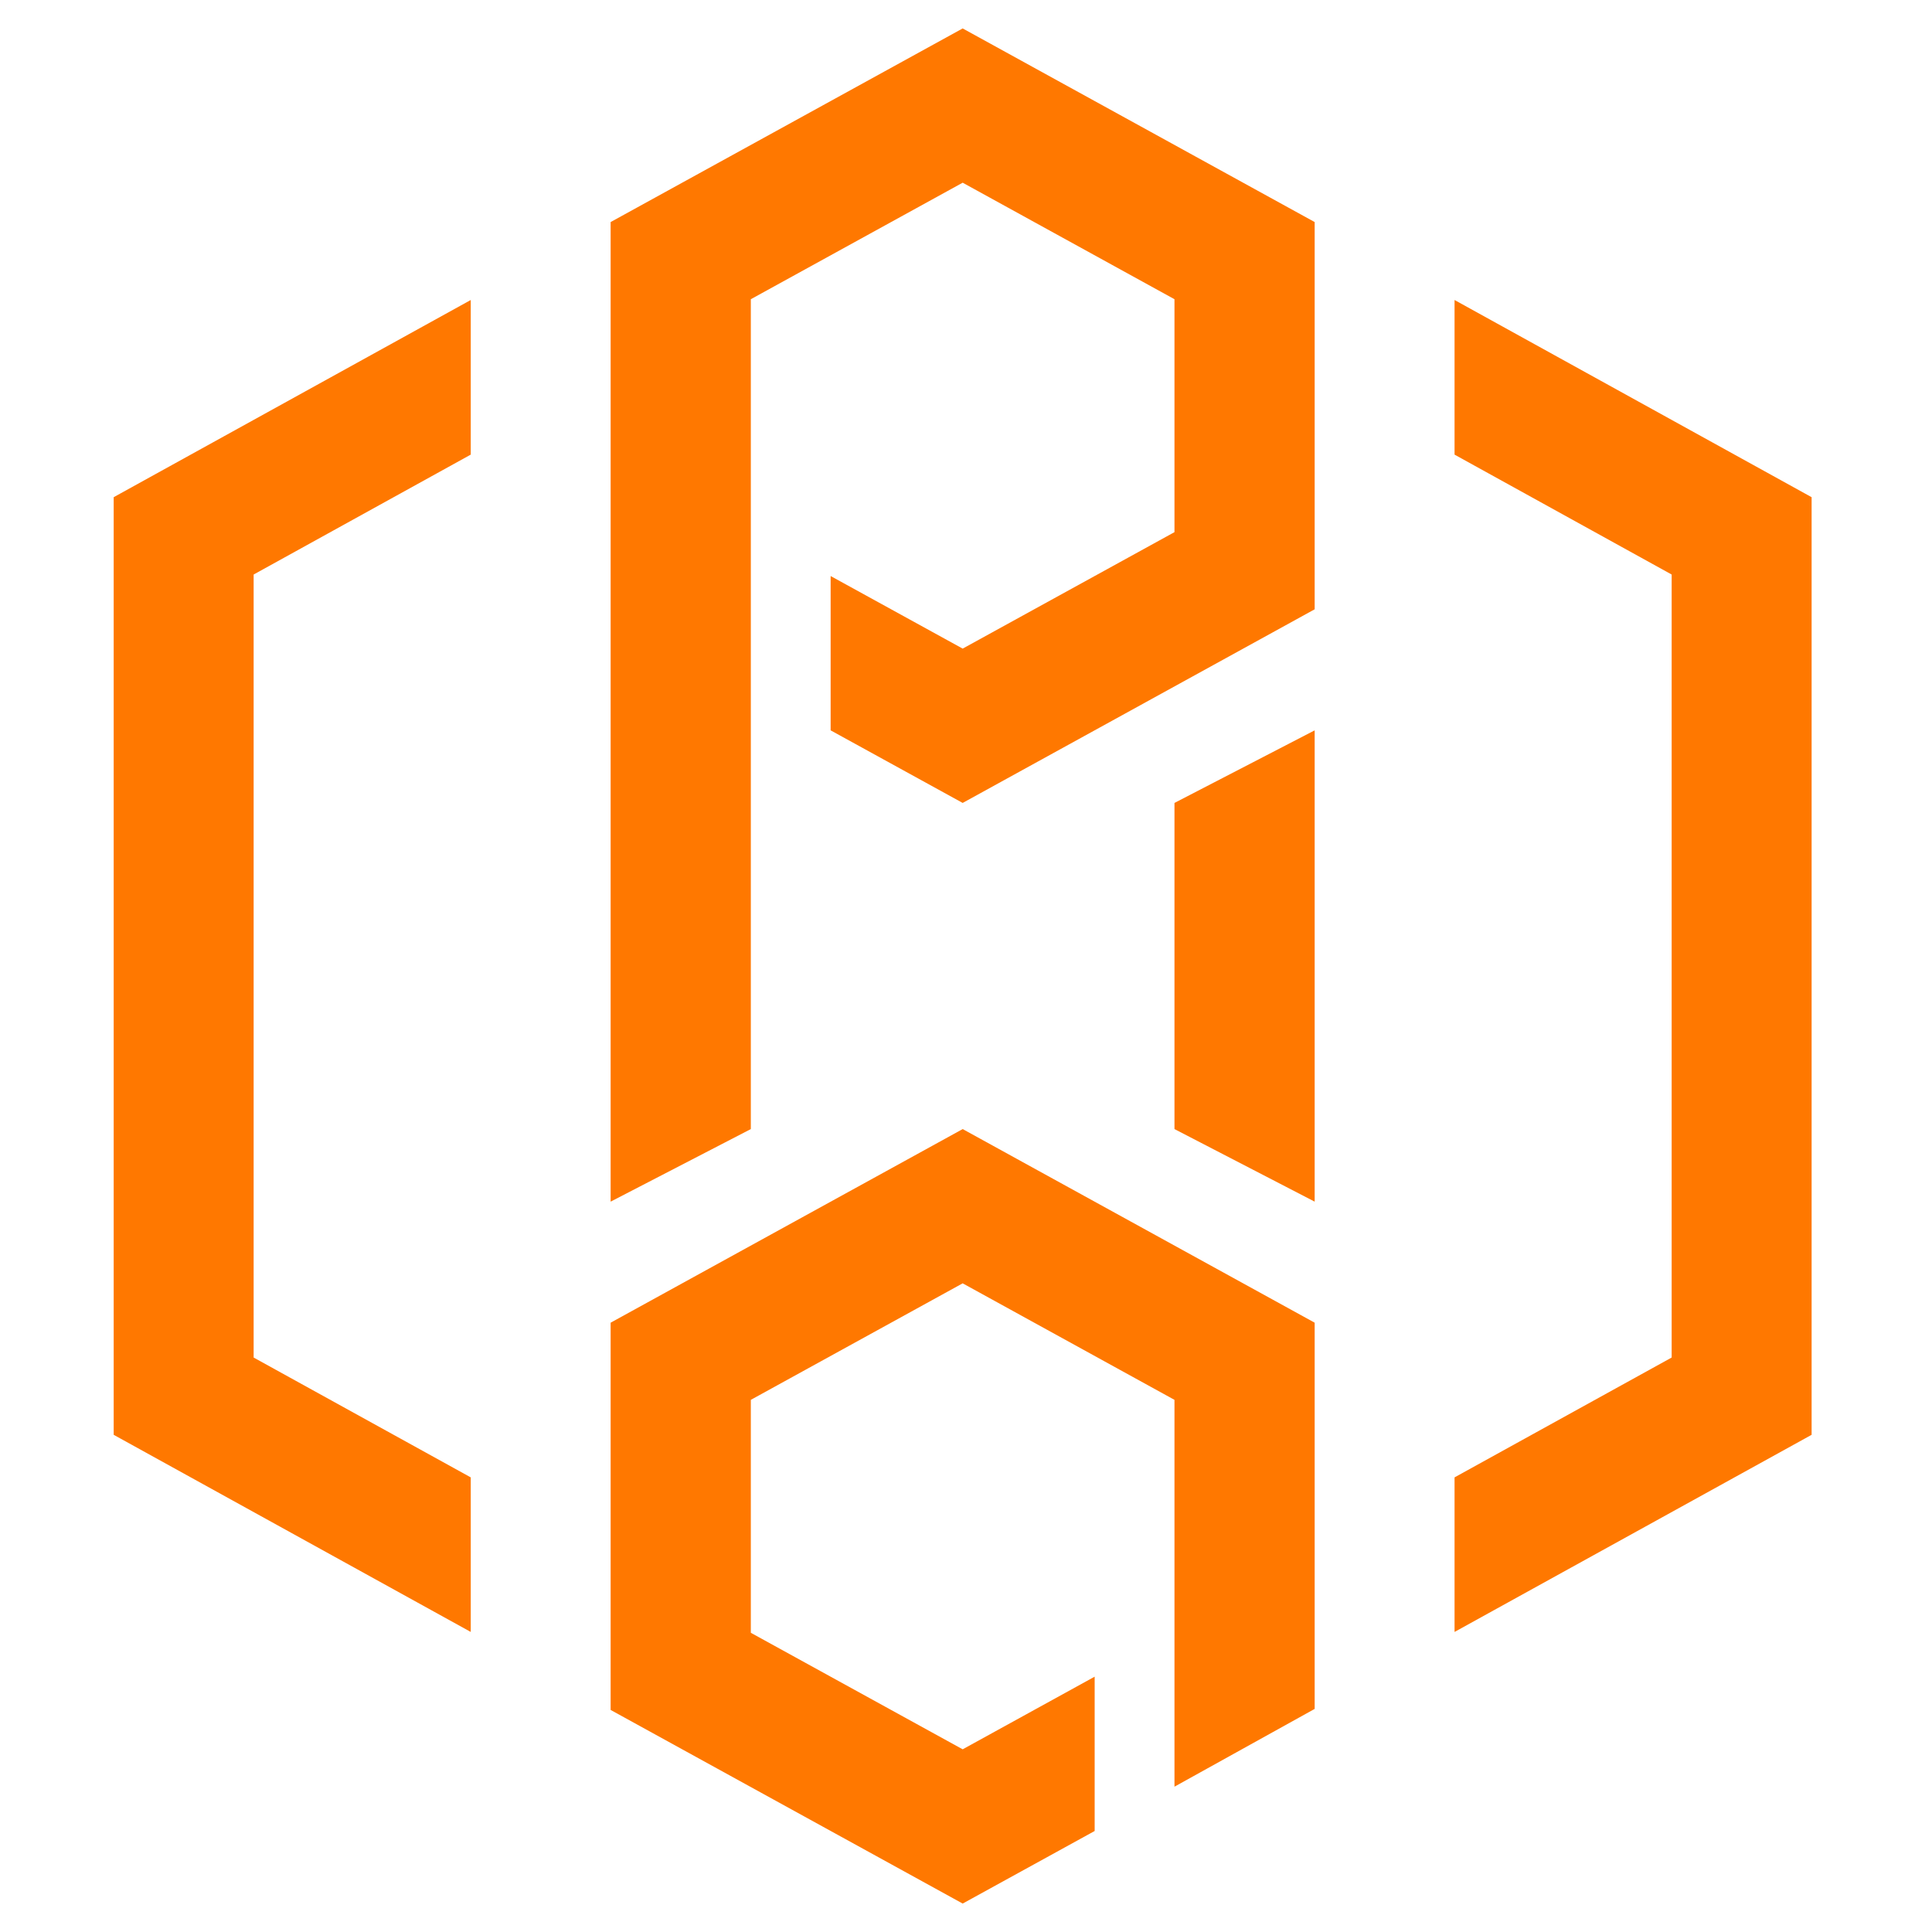
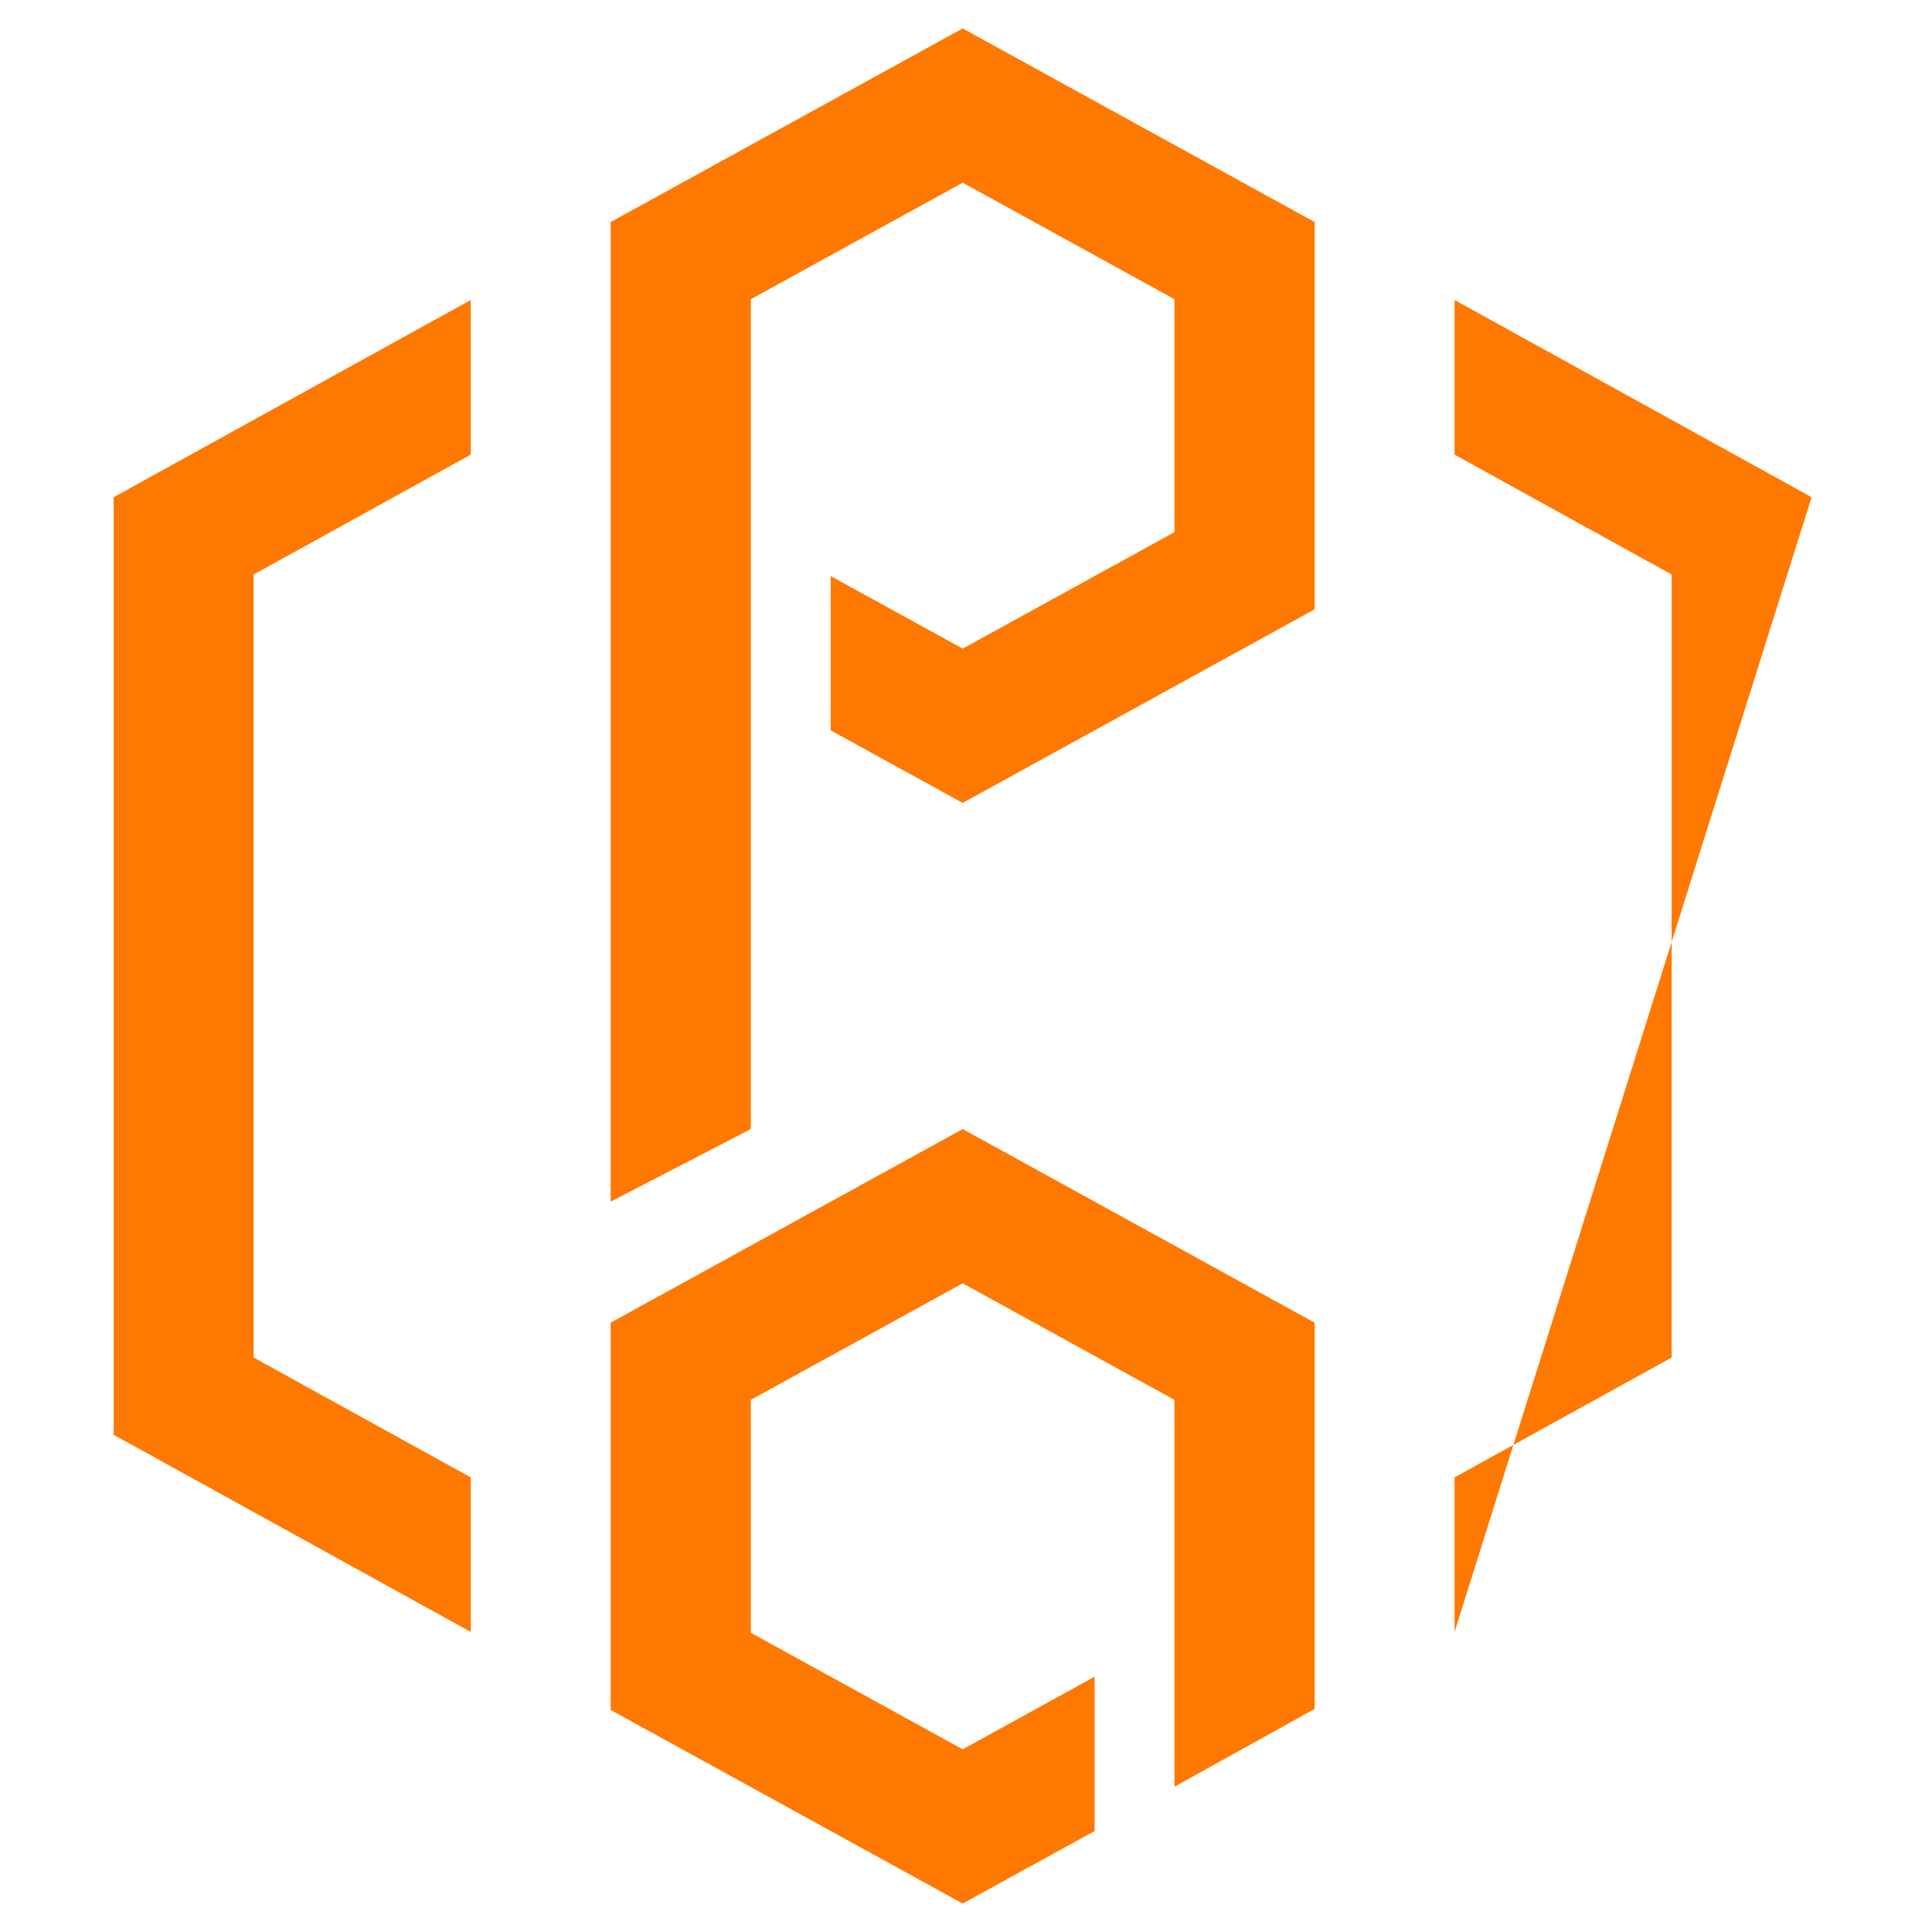
<svg xmlns="http://www.w3.org/2000/svg" width="32" height="32" viewBox="0 0 32 32" fill="none">
  <g clip-path="url(#clip0_7498_475)">
    <path d="M19.453 23.186L15.945 21.256L12.436 23.186V27.044L15.945 28.974L18.131 27.771V30.327L15.945 31.529L10.114 28.322V21.908L15.945 18.701L21.775 21.908V28.305L19.453 29.593V23.186Z" fill="#FF7800" />
    <path d="M12.436 4.956L15.945 3.026L19.453 4.956V8.814L15.945 10.743L13.758 9.541V12.097L15.945 13.299L21.775 10.092V3.678L15.945 0.471L10.114 3.678V19.903L12.436 18.701L12.436 4.956Z" fill="#FF7800" />
-     <path d="M19.453 18.701V13.299L21.775 12.097V19.903L19.453 18.701Z" fill="#FF7800" />
-     <path d="M30.006 8.235L30.006 23.765L24.092 27.03V24.47L27.688 22.485L27.688 9.516L24.092 7.53V4.969L30.006 8.235Z" fill="#FF7800" />
+     <path d="M30.006 8.235L24.092 27.03V24.47L27.688 22.485L27.688 9.516L24.092 7.53V4.969L30.006 8.235Z" fill="#FF7800" />
    <path d="M1.883 8.235L1.883 23.765L7.797 27.03V24.47L4.201 22.485L4.201 9.516L7.797 7.53V4.969L1.883 8.235Z" fill="#FF7800" />
  </g>
  <defs>
    <clipPath id="clip0_7498_475">
      <rect width="28.235" height="31.059" fill="white" transform="translate(1.883 0.471)" />
    </clipPath>
  </defs>
</svg>